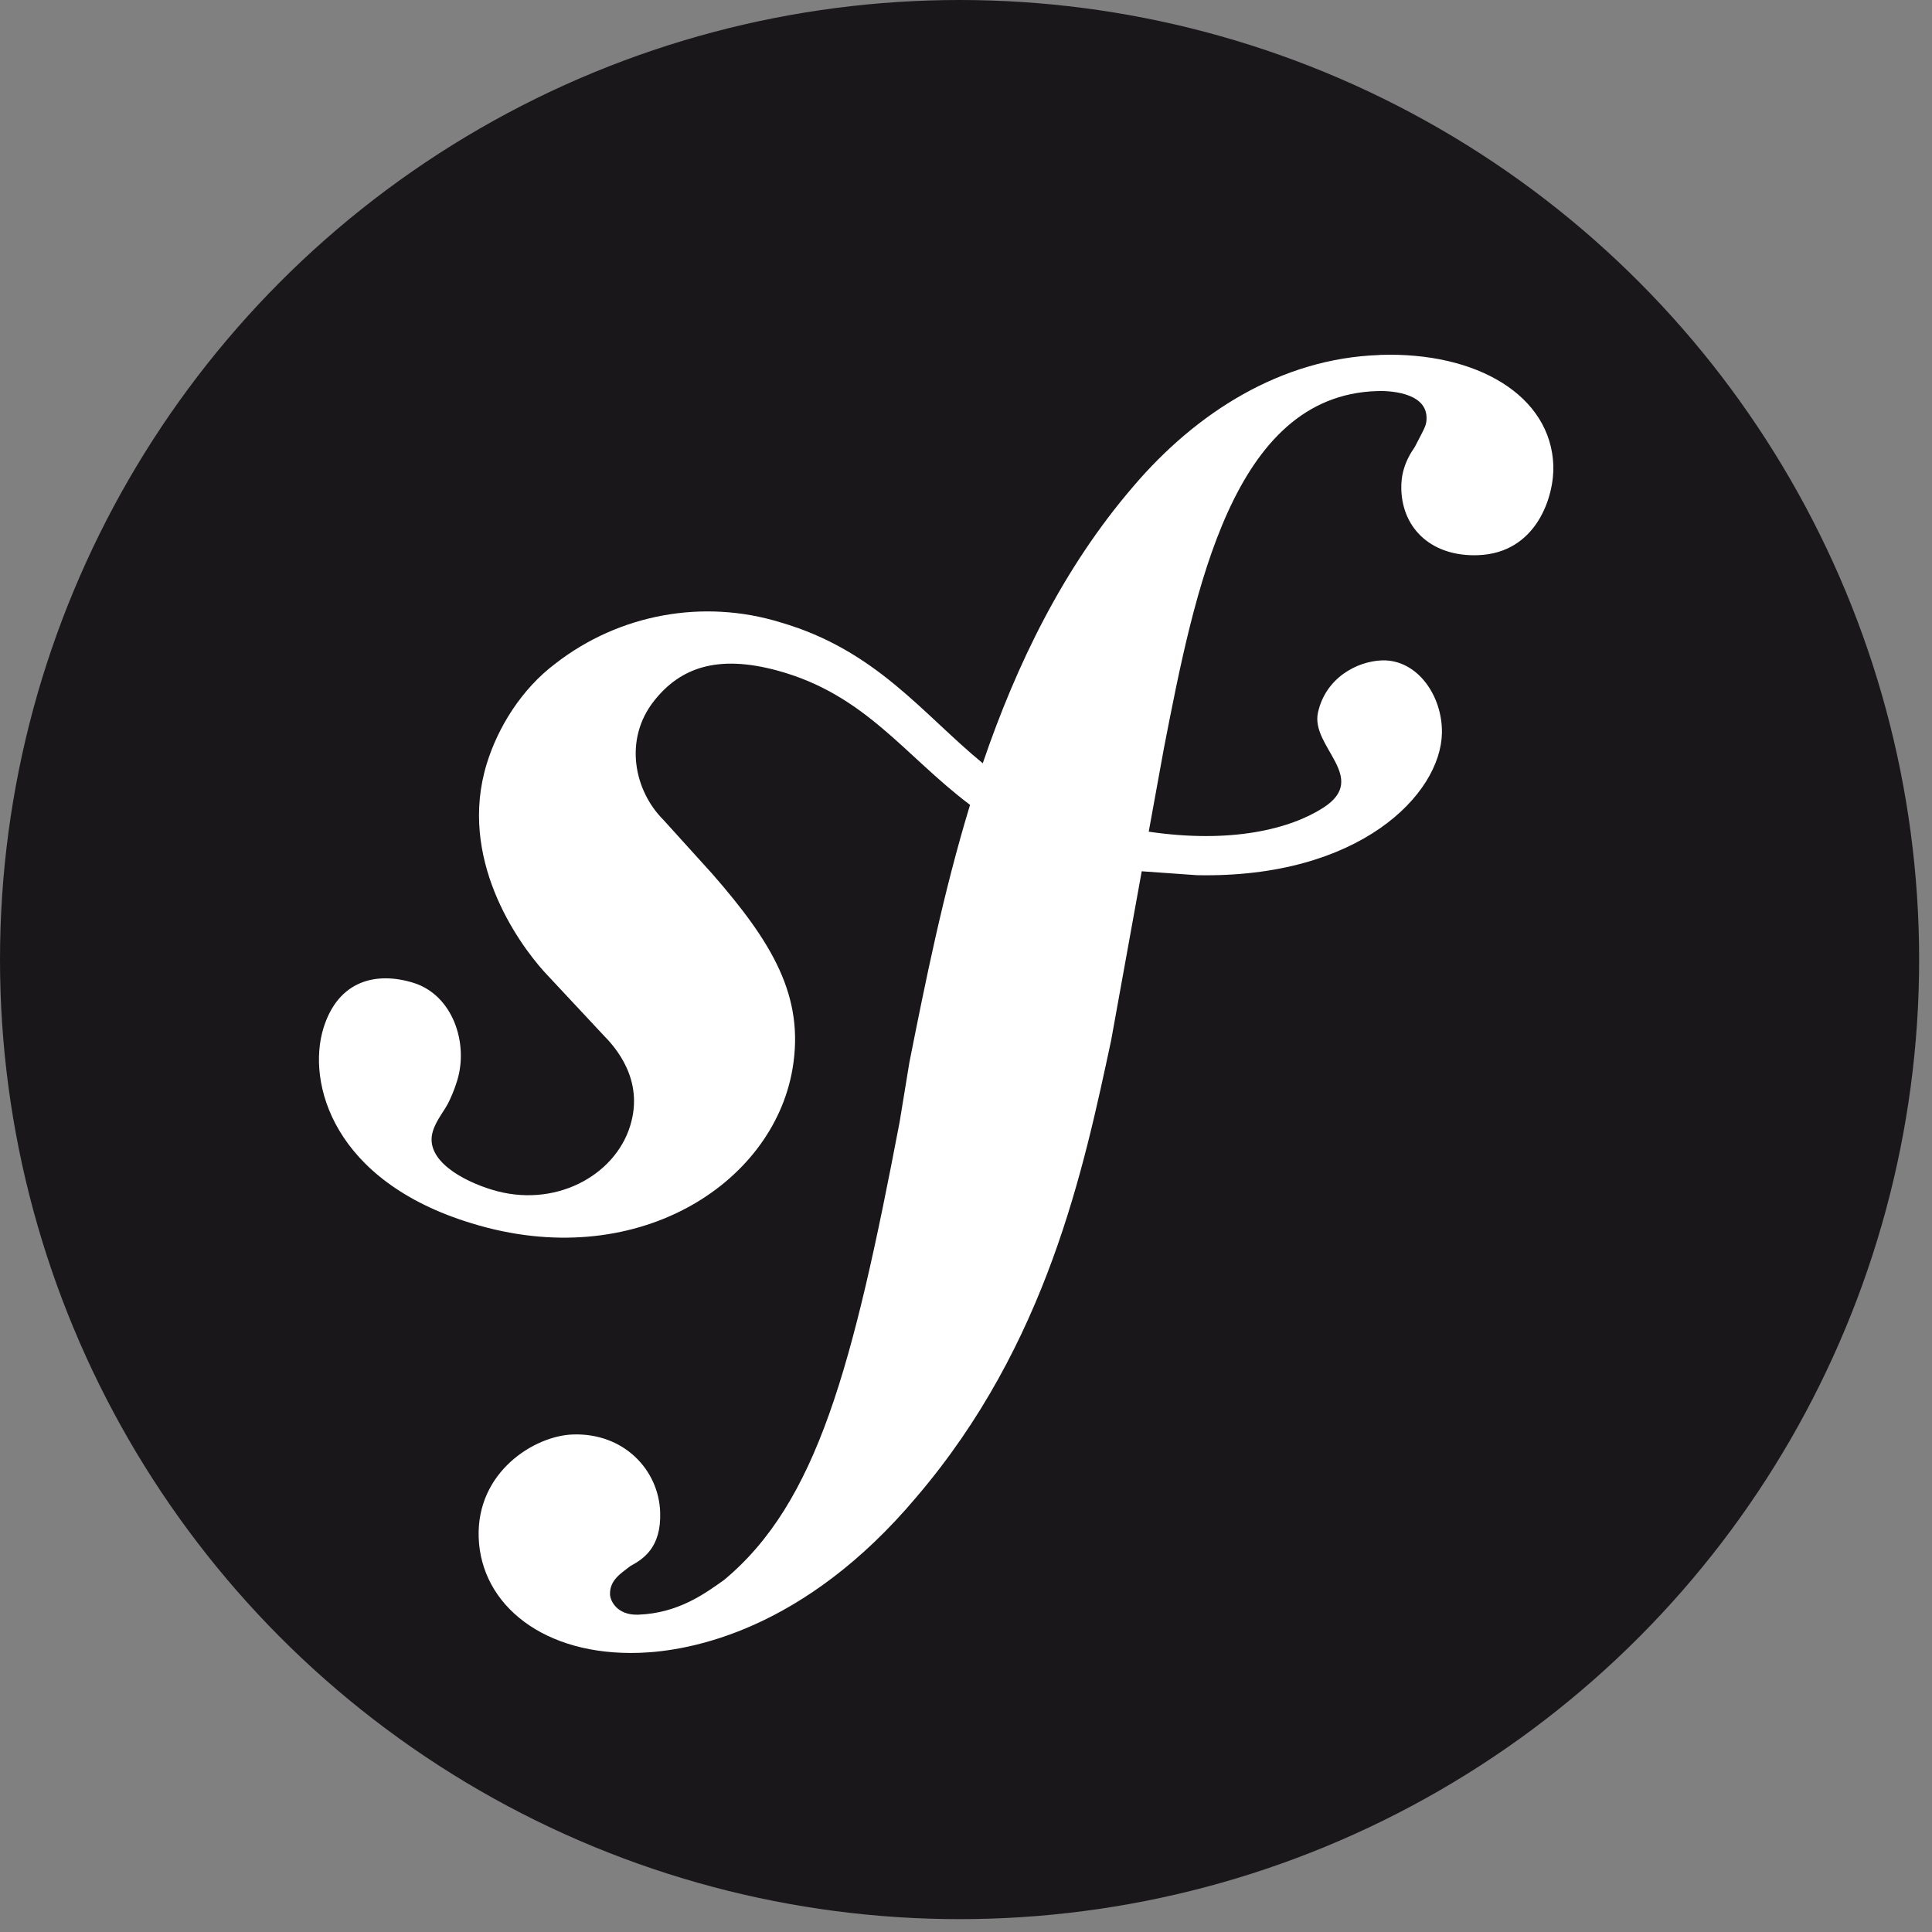
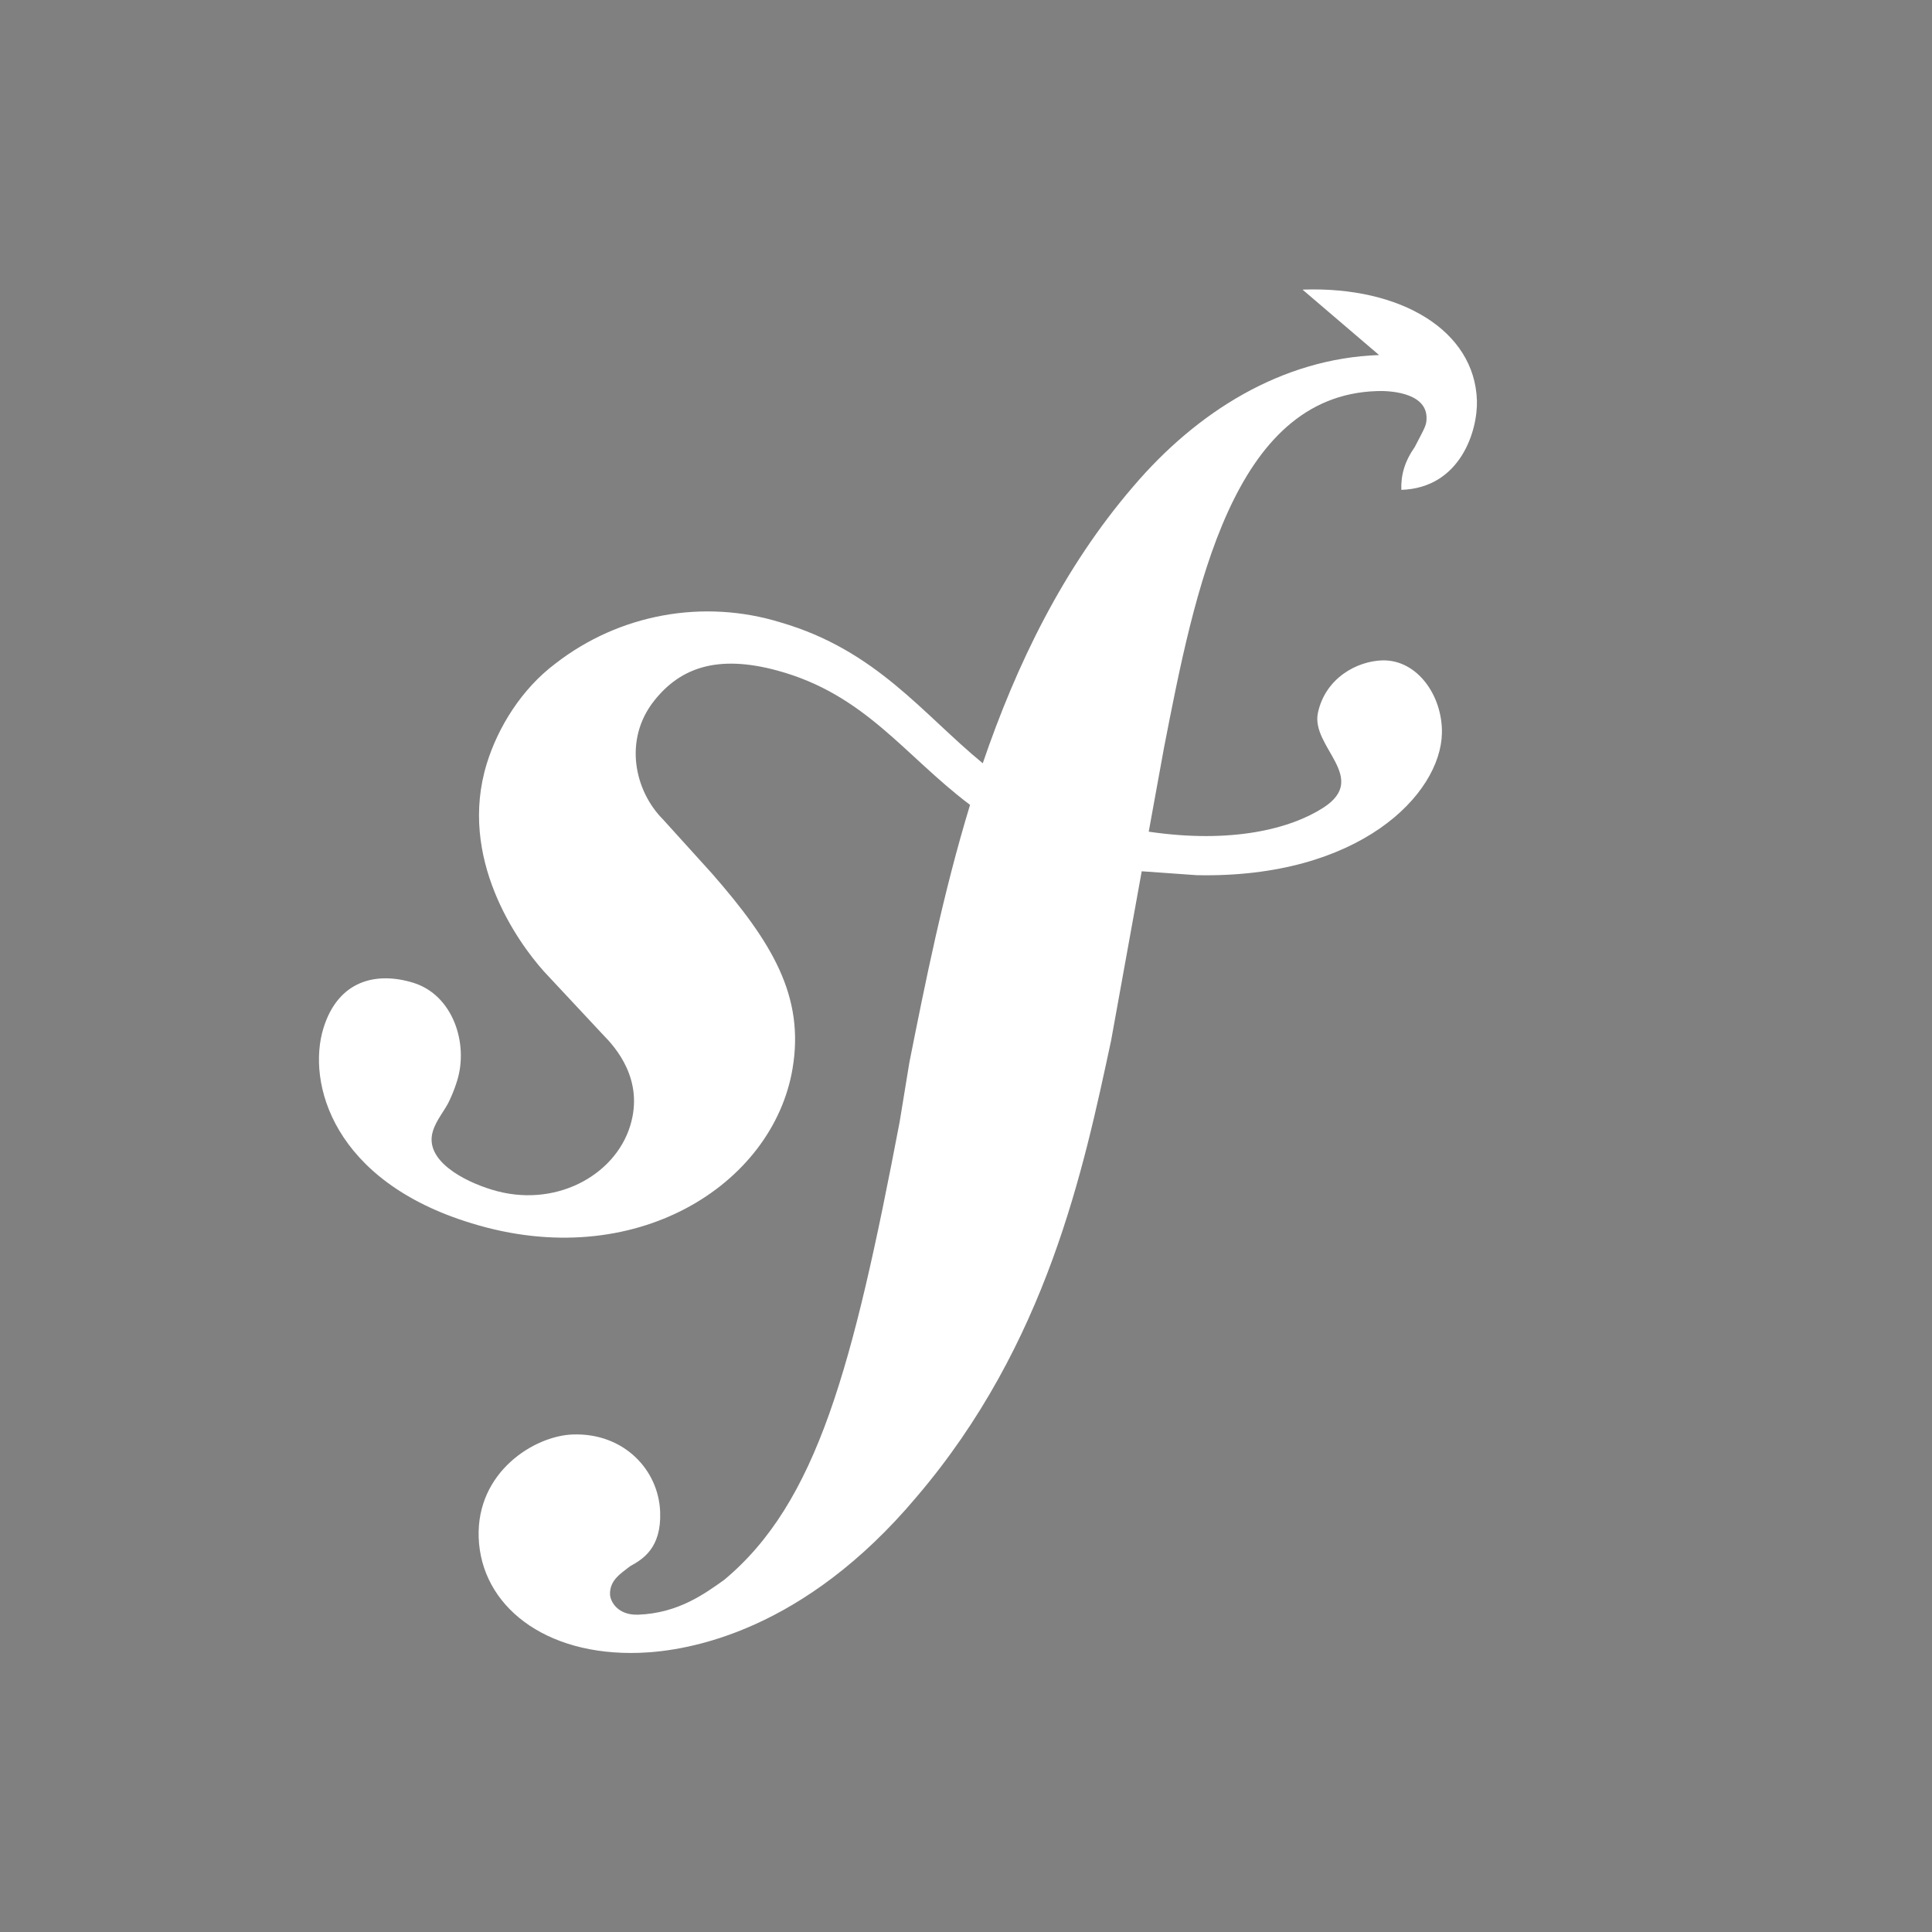
<svg xmlns="http://www.w3.org/2000/svg" width="100%" height="100%" viewBox="0 0 146 146" version="1.1" xml:space="preserve" style="fill-rule:evenodd;clip-rule:evenodd;stroke-linejoin:round;stroke-miterlimit:2;">
  <rect x="0" y="0" width="146" height="146" fill="#808080" stroke="none" />
-   <circle cx="72.514" cy="72.514" r="72.514" style="fill:#1a171b;" />
-   <path d="M104.215,26.83c-7.371,0.257 -13.797,4.314 -18.58,9.938c-5.296,6.159 -8.824,13.459 -11.368,20.911c-4.543,-3.723 -8.048,-8.544 -15.288,-10.647c-5.828,-1.794 -12.18,-0.633 -16.997,3.107c-2.577,1.928 -4.357,4.838 -5.198,7.573c-2.184,7.115 2.293,13.443 4.335,15.714l4.456,4.772c0.917,0.928 3.128,3.385 2.047,6.88c-1.168,3.805 -5.76,6.279 -10.467,4.821c-2.102,-0.639 -5.121,-2.206 -4.444,-4.412c0.273,-0.901 0.928,-1.583 1.272,-2.358c0.317,-0.672 0.47,-1.174 0.568,-1.475c0.863,-2.806 -0.317,-6.459 -3.32,-7.387c-2.806,-0.863 -5.678,-0.18 -6.792,3.44c-1.256,4.106 0.699,11.553 11.22,14.742c12.329,3.789 22.752,-2.927 24.232,-11.685c0.928,-5.481 -1.545,-9.555 -6.077,-14.742l-3.697,-4.084c-2.184,-2.184 -3.003,-6.049 -0.688,-8.976c1.955,-2.473 4.74,-3.527 9.299,-2.293c6.661,1.802 9.62,6.426 14.578,10.155c-2.042,6.705 -3.385,13.432 -4.586,19.471l-0.737,4.499c-3.539,18.564 -6.241,28.758 -13.268,34.605c-1.42,1.005 -3.44,2.512 -6.487,2.621c-1.6,0.055 -2.113,-1.048 -2.129,-1.529c-0.038,-1.119 0.906,-1.638 1.529,-2.14c0.939,-0.513 2.358,-1.365 2.26,-4.079c-0.109,-3.21 -2.763,-6.006 -6.607,-5.869c-2.882,0.098 -7.272,2.812 -7.108,7.775c0.174,5.132 4.952,8.971 12.159,8.725c3.849,-0.131 12.449,-1.693 20.928,-11.777c9.866,-11.554 12.624,-24.789 14.704,-34.486l2.315,-12.798l4.161,0.295c12.285,0.257 18.432,-6.104 18.525,-10.734c0.055,-2.801 -1.84,-5.559 -4.499,-5.499c-1.911,0.055 -4.297,1.322 -4.87,3.953c-0.562,2.583 3.909,4.914 0.415,7.175c-2.484,1.605 -6.934,2.741 -13.202,1.818l1.146,-6.301c2.326,-11.946 5.187,-26.645 16.08,-26.994c0.792,-0.038 3.696,0.038 3.767,1.955c0.022,0.639 -0.136,0.802 -0.89,2.271c-0.764,1.092 -1.053,2.119 -1.015,3.238c0.109,3.057 2.424,5.056 5.776,4.936c4.494,-0.148 5.788,-4.516 5.712,-6.771c-0.181,-5.274 -5.744,-8.61 -13.104,-8.364l-0.066,0.01Z" style="fill:#fff;fill-rule:nonzero;" />
+   <path d="M104.215,26.83c-7.371,0.257 -13.797,4.314 -18.58,9.938c-5.296,6.159 -8.824,13.459 -11.368,20.911c-4.543,-3.723 -8.048,-8.544 -15.288,-10.647c-5.828,-1.794 -12.18,-0.633 -16.997,3.107c-2.577,1.928 -4.357,4.838 -5.198,7.573c-2.184,7.115 2.293,13.443 4.335,15.714l4.456,4.772c0.917,0.928 3.128,3.385 2.047,6.88c-1.168,3.805 -5.76,6.279 -10.467,4.821c-2.102,-0.639 -5.121,-2.206 -4.444,-4.412c0.273,-0.901 0.928,-1.583 1.272,-2.358c0.317,-0.672 0.47,-1.174 0.568,-1.475c0.863,-2.806 -0.317,-6.459 -3.32,-7.387c-2.806,-0.863 -5.678,-0.18 -6.792,3.44c-1.256,4.106 0.699,11.553 11.22,14.742c12.329,3.789 22.752,-2.927 24.232,-11.685c0.928,-5.481 -1.545,-9.555 -6.077,-14.742l-3.697,-4.084c-2.184,-2.184 -3.003,-6.049 -0.688,-8.976c1.955,-2.473 4.74,-3.527 9.299,-2.293c6.661,1.802 9.62,6.426 14.578,10.155c-2.042,6.705 -3.385,13.432 -4.586,19.471l-0.737,4.499c-3.539,18.564 -6.241,28.758 -13.268,34.605c-1.42,1.005 -3.44,2.512 -6.487,2.621c-1.6,0.055 -2.113,-1.048 -2.129,-1.529c-0.038,-1.119 0.906,-1.638 1.529,-2.14c0.939,-0.513 2.358,-1.365 2.26,-4.079c-0.109,-3.21 -2.763,-6.006 -6.607,-5.869c-2.882,0.098 -7.272,2.812 -7.108,7.775c0.174,5.132 4.952,8.971 12.159,8.725c3.849,-0.131 12.449,-1.693 20.928,-11.777c9.866,-11.554 12.624,-24.789 14.704,-34.486l2.315,-12.798l4.161,0.295c12.285,0.257 18.432,-6.104 18.525,-10.734c0.055,-2.801 -1.84,-5.559 -4.499,-5.499c-1.911,0.055 -4.297,1.322 -4.87,3.953c-0.562,2.583 3.909,4.914 0.415,7.175c-2.484,1.605 -6.934,2.741 -13.202,1.818l1.146,-6.301c2.326,-11.946 5.187,-26.645 16.08,-26.994c0.792,-0.038 3.696,0.038 3.767,1.955c0.022,0.639 -0.136,0.802 -0.89,2.271c-0.764,1.092 -1.053,2.119 -1.015,3.238c4.494,-0.148 5.788,-4.516 5.712,-6.771c-0.181,-5.274 -5.744,-8.61 -13.104,-8.364l-0.066,0.01Z" style="fill:#fff;fill-rule:nonzero;" />
</svg>